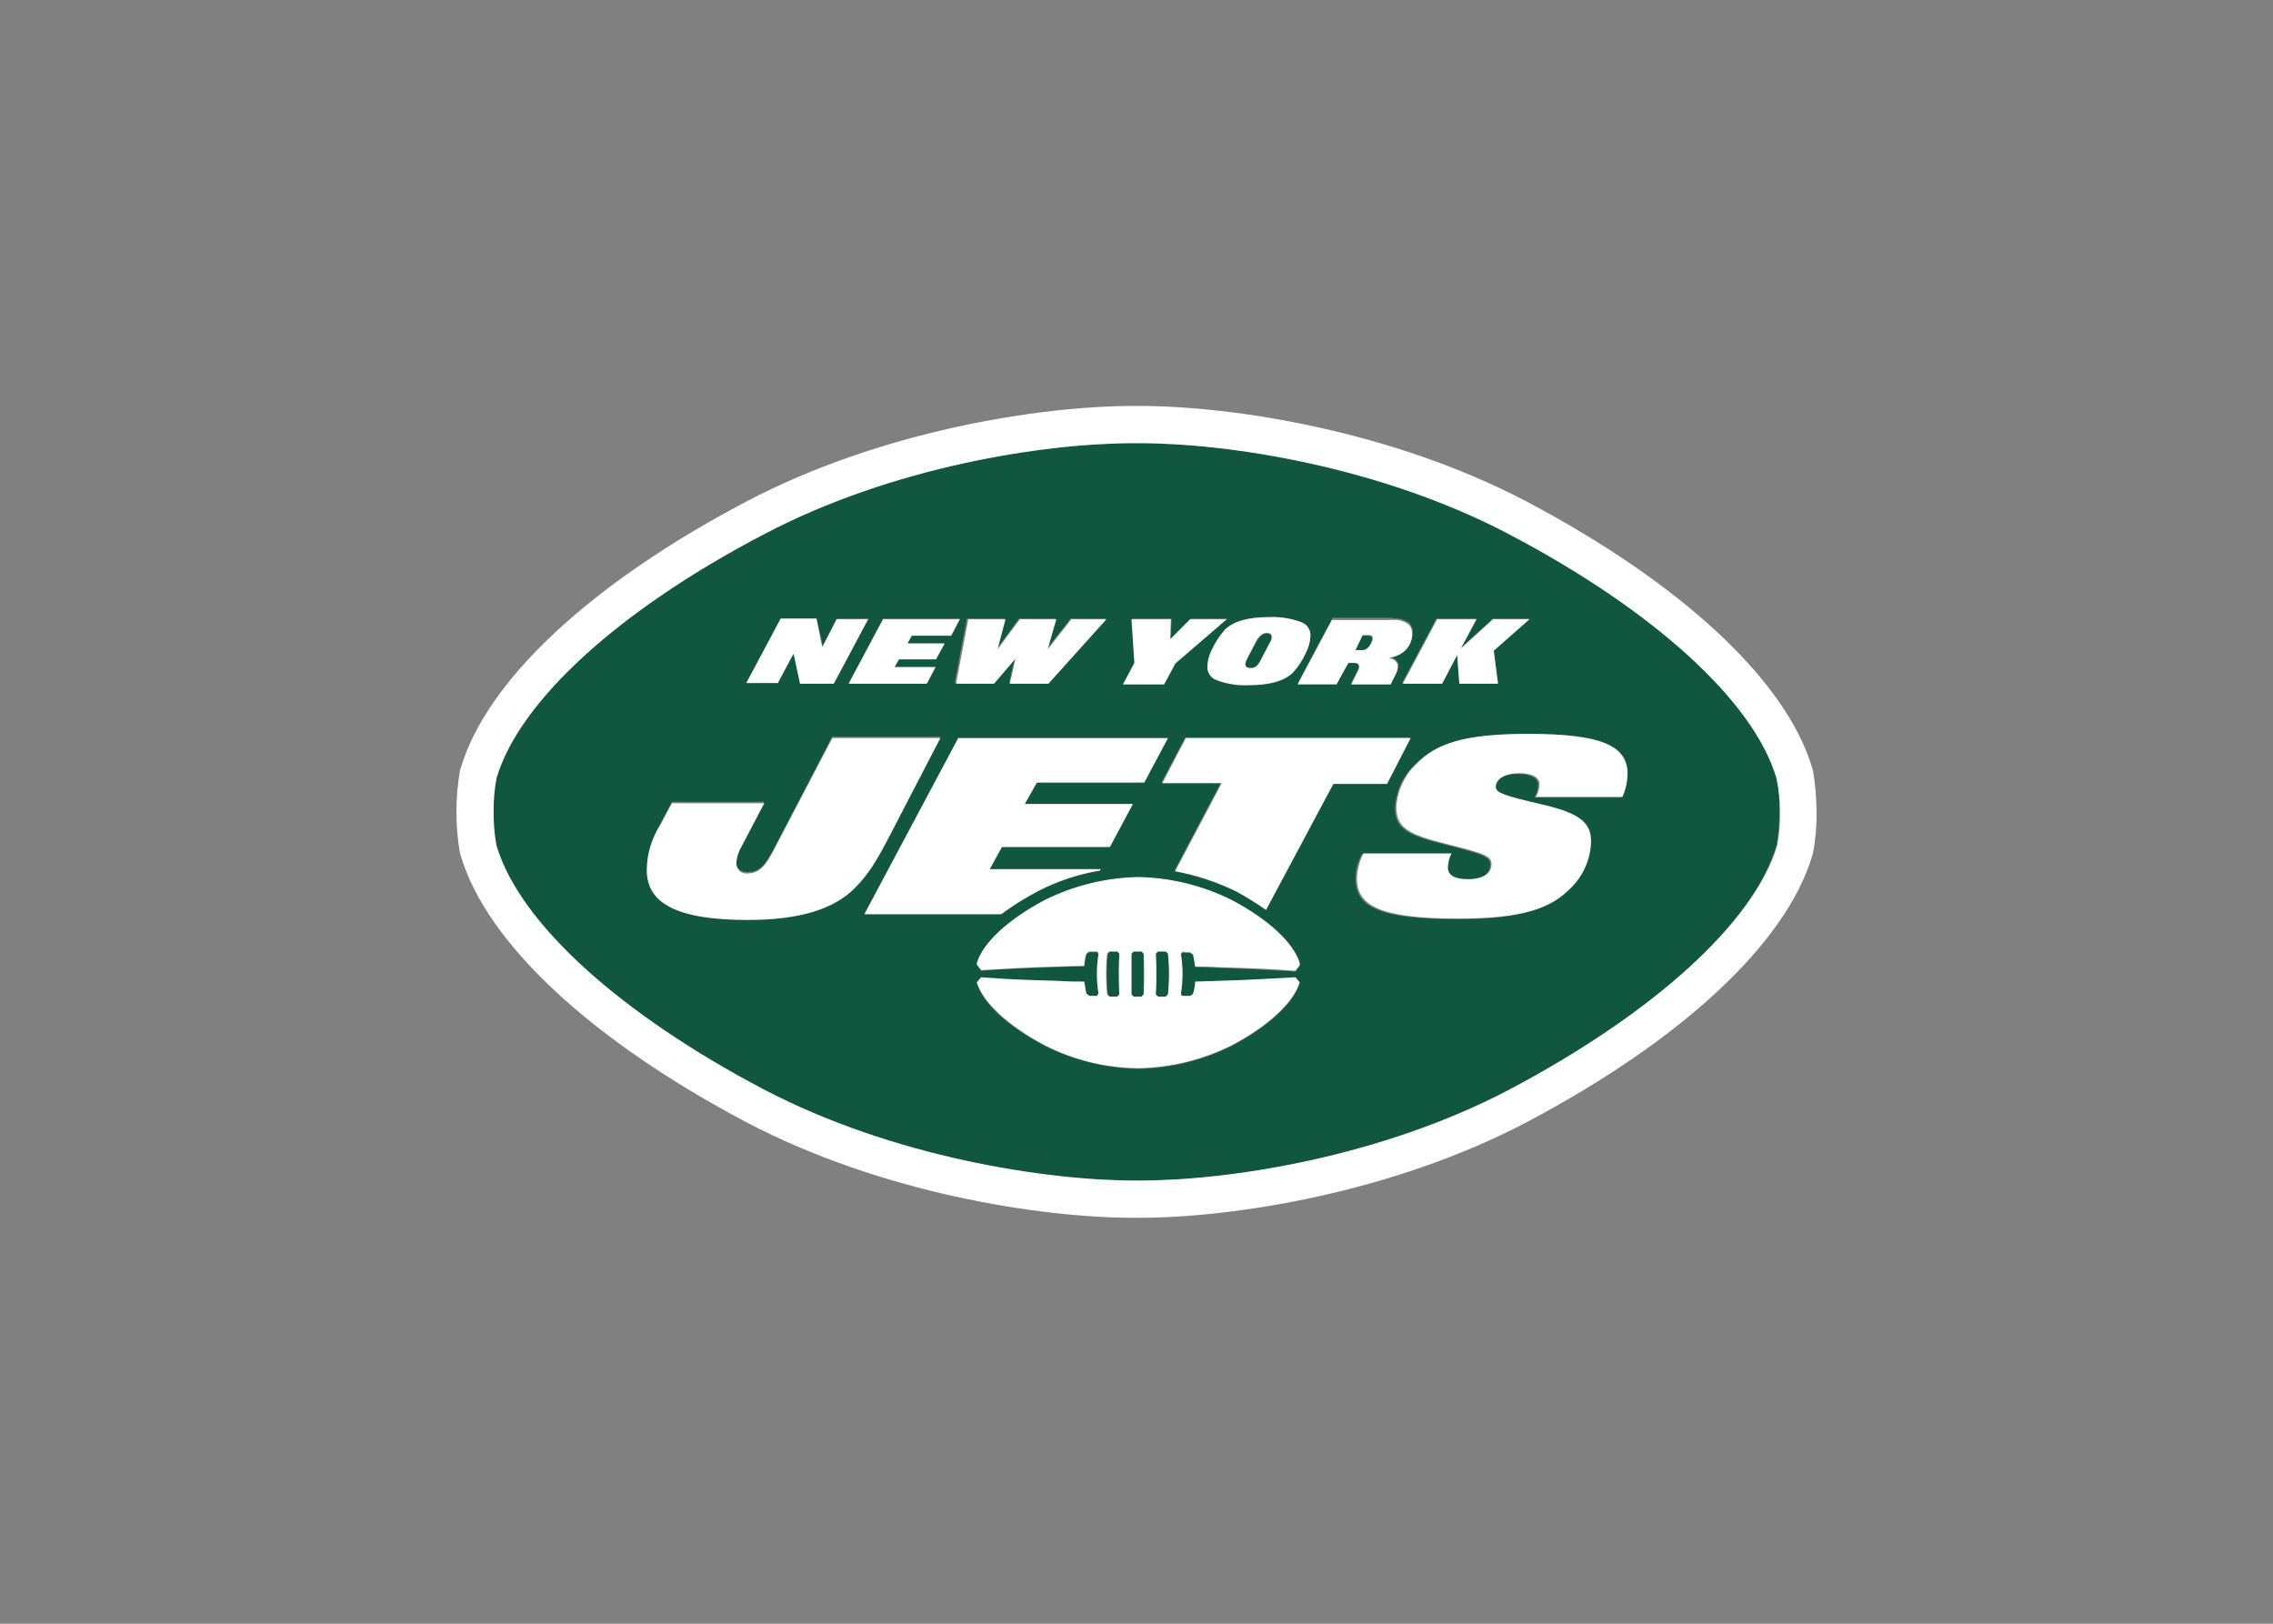
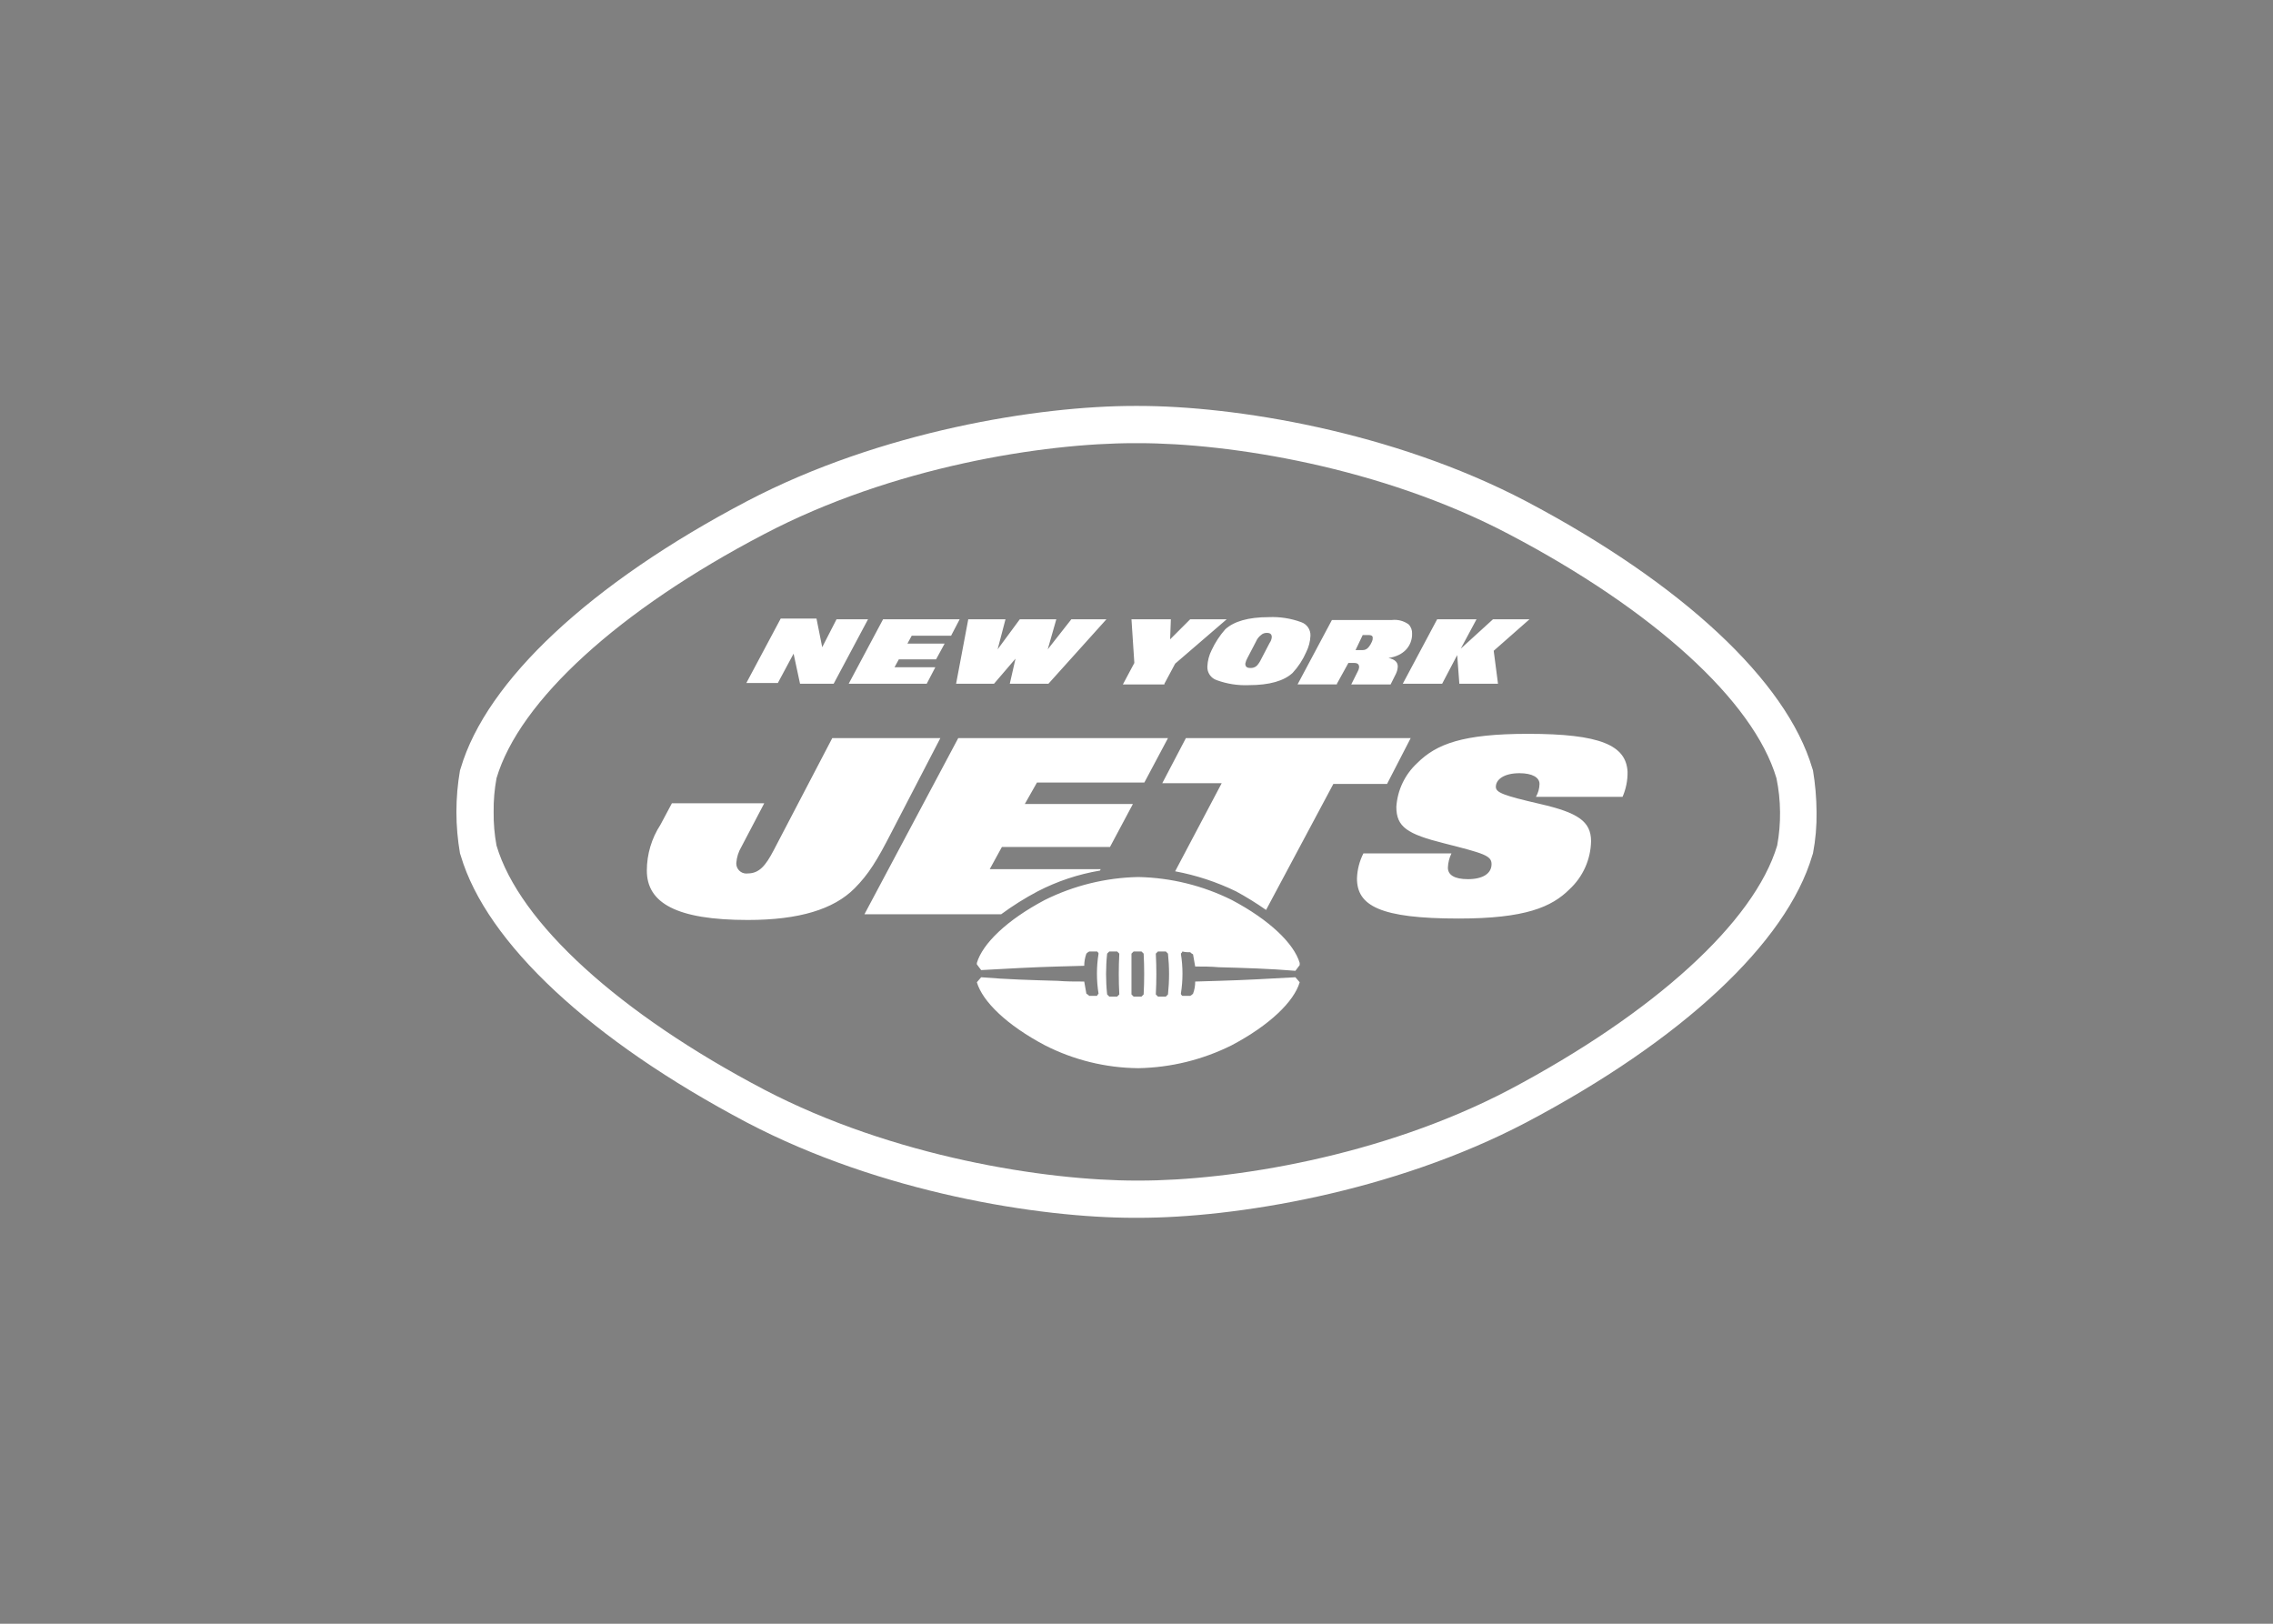
<svg xmlns="http://www.w3.org/2000/svg" clip-rule="evenodd" fill-rule="evenodd" viewBox="0 0 560 400">
  <rect x="0" y="0" width="560" height="400" fill="#808080" stroke="none" />
-   <path d="m287.228 234.391h-1.941l-.529.529c.177 3.348.177 6.705 0 10.053l.529.529h1.941l.528-.529c.353-3.342.353-6.711 0-10.053zm-11.816 0h-1.941l-.529.529c-.352 3.342-.352 6.711 0 10.053l.529.529h1.941l.528-.529c-.176-3.348-.176-6.705 0-10.053-.352-.176-.528-.352-.528-.529zm5.818 0h-1.94l-.529.529v10.053l.529.529h1.94l.529-.529v-10.053zm26.809-69.665c.57-.013 1.123-.197 1.586-.528.434-.471.791-1.007 1.059-1.588l2.117-4.057c.302-.413.484-.902.529-1.41 0-.707-.353-1.059-1.234-1.059-.521-.015-1.028.176-1.412.529-.442.503-.854 1.034-1.234 1.586l-2.115 4.057c-.302.415-.486.902-.529 1.412 0 .705.529 1.057 1.234 1.057zm91.358 31.746h-21.34c.558-.967.862-2.059.883-3.174 0-1.588-1.764-2.646-4.939-2.646-3.879 0-5.82 1.588-5.82 3.352 0 1.588 1.764 2.117 10.936 4.233 9.17 2.117 12.522 4.233 12.522 9.172-.121 4.484-2.027 8.739-5.291 11.817-4.408 4.408-11.111 7.231-27.337 7.231-19.401 0-25.044-3.176-25.044-9.877-.04-2.162.508-4.297 1.586-6.172h21.694c-.62 1.068-.926 2.291-.881 3.527 0 1.764 1.586 2.822 4.938 2.822 3.703 0 5.82-1.412 5.82-3.705 0-2.115-1.941-2.645-11.641-5.114-9.17-2.293-11.817-4.057-11.817-8.996.265-4.107 2.096-7.96 5.115-10.758 4.762-4.762 11.463-7.231 27.337-7.231 17.637 0 24.162 2.822 24.162 9.524.316 2.041.01 4.133-.883 5.996zm-87.654 27.514c-2.369-1.686-4.843-3.218-7.408-4.586-4.689-2.462-9.754-4.131-14.991-4.938l11.465-21.694h-14.639l5.82-11.111h55.378l-5.82 11.111h-13.227l-16.578 31.217zm-20.811 20.987c.176.176.352.353.352.529h1.941c.2-.218.439-.397.705-.529.176-1.059.352-2.115.529-2.998 1.94 0 3.879 0 5.82-.176 6.348-.177 12.522-.353 18.871-.883l1.057 1.234c-1.41 4.762-7.407 10.582-16.754 15.522-7.134 3.544-14.963 5.47-22.928 5.643h-.176c-7.965-.173-15.793-2.099-22.928-5.643-9.348-4.939-15.344-10.582-16.754-15.522l1.059-1.234c6.348.353 12.522.705 18.871.883l6.526.176c.003 1.023.182 2.036.528 2.998.202.218.441.397.707.529h1.94c.176-.176.352-.353.352-.529-.528-3.271-.528-6.606 0-9.877-.176-.176-.352-.352-.352-.528h-1.94c-.202.218-.441.397-.707.528l-.528 3c-2.117 0-4.41 0-6.526.176-6.35.176-12.523.352-18.871.881l-1.059-1.41v-.353c1.41-4.762 7.407-10.582 16.754-15.52 7.105-3.626 14.952-5.559 22.928-5.643h.176c7.966.153 15.801 2.082 22.928 5.643 9.348 4.938 15.344 10.758 16.754 15.52v.529l-1.057 1.412c-6.35-.353-12.523-.707-18.871-.883l-5.82-.176c.011-1.025-.168-2.041-.529-2.998-.202-.218-.441-.397-.705-.529h-1.941c-.176.176-.352.352-.352.529.529 3.211.529 6.488 0 9.7zm-54.851-63.14h51.499l-5.82 10.936h-26.454l-2.998 5.291h26.631l-5.644 10.582h-26.455l-2.998 5.467h27.337l-.176.176c-5.356.87-10.537 2.598-15.344 5.115-3.101 1.614-6.053 3.503-8.818 5.644h-33.862l23.104-43.211zm-51.852 44.446c-17.635 0-24.868-4.234-24.868-12.17 0-4.057 1.059-6.879 3.352-11.287l2.822-5.291h22.751l-5.643 10.758c-.679 1.192-1.1 2.514-1.234 3.881 0 1.586.705 2.645 2.821 2.645 2.998 0 4.41-1.94 6.35-5.643l14.463-27.69h26.631l-12.17 23.104c-3.527 6.526-5.644 10.053-8.994 13.58-5.115 5.467-13.58 8.113-26.28 8.113zm8.113-73.898h8.818l1.588 6.877 3.527-6.877h7.76l-8.467 15.872h-8.465l-1.588-7.407-3.879 7.407h-7.76l8.465-15.872zm44.268 0-2.117 4.055h-9.7l-1.234 1.941h8.994l-1.94 3.879h-8.994l-1.059 1.941h10.053l-2.117 4.055h-19.401l8.467-15.872h19.047zm10.934 0-1.94 7.407 5.467-7.407h8.996l-2.117 7.407 5.82-7.407h8.641l-14.285 15.872h-9.524l1.412-6.172-5.291 6.172h-9.524l2.998-15.872h9.346zm31.395 0h9.7l-.176 4.938 4.938-4.938h8.994l-12.698 10.934-2.646 4.938h-10.053l2.822-5.291zm41.622.881c1.391.52 2.312 1.865 2.293 3.352-.079 1.409-.439 2.788-1.059 4.057-.821 1.88-1.954 3.61-3.352 5.114-2.115 2.117-5.643 2.998-10.758 2.998-2.704.207-5.422-.216-7.936-1.234-1.393-.52-2.312-1.865-2.293-3.35.079-1.41.439-2.788 1.059-4.057.821-1.881 1.954-3.611 3.35-5.115 2.117-2.117 5.644-2.998 10.76-2.998 2.703-.171 5.412.25 7.936 1.234zm22.575-.881c1.436-.157 2.88.219 4.057 1.057.573.626.889 1.446.881 2.293.01 1.506-.558 2.958-1.586 4.057-.499.526-1.099.946-1.764 1.234-.802.307-1.628.542-2.469.705 1.586.529 2.291 1.234 2.291 2.117-.031.678-.211 1.341-.528 1.94l-1.234 2.469h-9.877l1.586-3.174c.197-.321.316-.684.353-1.059 0-.705-.353-1.059-1.234-1.059h-1.41l-2.822 5.115h-9.524l8.465-15.873h14.815v.177zm20.635 0-3.881 7.231 7.937-7.231h8.994l-8.818 7.76 1.059 8.112h-9.524l-.529-7.055-3.703 7.055h-9.877l8.465-15.872zm74.074 39.329c-5.643-18.871-30.335-41.27-65.96-60.142-31.571-16.578-68.784-22.397-91.181-22.397h-1.059c-22.575 0-59.966 5.819-91.359 22.397-35.802 18.696-60.317 41.094-66.138 60.142-.503 2.733-.741 5.511-.705 8.289-.035 2.78.202 5.556.705 8.289 5.644 18.871 30.336 41.27 65.962 60.142 31.747 16.754 69.136 22.575 91.711 22.399h.705c22.399 0 59.788-5.82 91.181-22.399 35.627-18.696 60.317-41.094 65.962-60.142.505-2.733.741-5.509.705-8.289.094-2.774-.084-5.549-.529-8.289zm-100.352-32.803.352-.707c.127-.274.189-.578.176-.881 0-.529-.352-.705-1.057-.705h-1.412l-2.115 3.703h1.764c.947-.068 1.804-.595 2.293-1.41z" fill="#115740" />
  <path d="m255.658 219.576c4.818-2.493 9.995-4.218 15.344-5.114l.176-.353h-27.337l2.998-5.467h26.631l5.644-10.582h-26.631l2.998-5.291h26.455l5.819-10.936h-51.675l-23.104 43.387h33.686c2.855-2.101 5.861-3.987 8.994-5.644zm-23.985-37.743h-26.631l-14.463 27.69c-1.94 3.703-3.527 5.644-6.35 5.644l-.361.026c-1.354 0-2.469-1.113-2.469-2.467l.01-.205c.11-1.37.531-2.698 1.234-3.879l5.643-10.758h-22.751l-2.822 5.289c-2.185 3.36-3.348 7.281-3.352 11.289 0 7.936 7.232 12.168 24.868 12.168 12.699 0 21.164-2.645 26.28-7.76 3.527-3.527 5.643-7.055 8.994-13.58zm144.796-1.057c-16.049 0-22.575 2.469-27.337 7.231-3.017 2.798-4.851 6.651-5.114 10.758 0 4.938 2.645 6.701 11.817 8.994 9.7 2.469 11.639 2.998 11.639 5.115 0 2.293-2.115 3.703-5.82 3.703-3.35 0-4.938-1.059-4.938-2.822.042-1.225.342-2.427.883-3.527h-21.694c-.979 1.915-1.522 4.024-1.588 6.174 0 6.701 5.644 9.875 25.045 9.875 16.401 0 22.926-2.821 27.337-7.231 3.293-3.056 5.204-7.324 5.291-11.817 0-4.938-3.352-7.055-12.522-9.17-9.172-2.117-10.936-2.822-10.936-4.233 0-1.764 1.94-3.352 5.82-3.352 3.174 0 4.938 1.059 4.938 2.645-.021 1.117-.324 2.209-.881 3.176h21.34c.847-1.946 1.268-4.052 1.234-6.174-.353-6.526-6.701-9.346-24.514-9.346h-.002zm-88.713 64.197-.528.529h-1.941l-.529-.529c.177-3.348.177-6.705 0-10.053l.529-.529h1.941l.528.529c.353 3.342.353 6.711 0 10.053zm-5.996 0-.529.529h-1.94l-.529-.529v-10.053l.529-.529h1.94l.529.529c.177 3.348.177 6.705 0 10.053zm-5.996 0-.529.529h-1.94l-.529-.529c-.352-3.342-.352-6.711 0-10.053l.529-.529h1.94l.529.529c-.176 3.348-.176 6.705 0 10.053zm17.461-10.405c.2.218.439.397.705.528.176 1.059.353 2.117.529 3 1.94 0 3.879 0 5.82.176 6.348.176 12.522.352 18.871.881l1.057-1.41v-.529c-1.41-4.762-7.407-10.582-16.754-15.52-7.134-3.544-14.963-5.47-22.928-5.644h-.176c-7.965.174-15.793 2.101-22.928 5.644-9.348 4.938-15.344 10.758-16.754 15.52v.353l1.059 1.41c6.348-.353 12.522-.705 18.871-.883l6.526-.176c.003-1.021.182-2.036.528-2.998.202-.218.441-.397.707-.529h1.94c.176.177.352.353.352.529-.528 3.271-.528 6.606 0 9.877-.176.176-.352.352-.352.529h-1.94c-.202-.218-.441-.397-.707-.529l-.528-2.998c-2.117 0-4.41 0-6.526-.177-6.35-.176-12.523-.352-18.871-.881l-1.059 1.234c1.41 4.762 7.407 10.582 16.754 15.52 7.105 3.627 14.952 5.559 22.928 5.644h.176c7.966-.155 15.801-2.083 22.928-5.644 9.348-4.938 15.344-10.758 16.754-15.52l-1.057-1.234c-6.35.353-12.523.705-18.871.881l-5.82.177c.011 1.023-.168 2.04-.529 2.998-.202.218-.441.397-.705.529h-1.941c-.176-.177-.352-.353-.352-.529.529-3.271.529-6.606 0-9.877.176-.176.352-.352.352-.529.636.155 1.289.215 1.941.177zm145.325-34.569c.035 2.78-.2 5.556-.705 8.289-5.643 18.871-30.335 41.27-65.96 60.142-31.571 16.578-68.784 22.399-91.181 22.399h-.707c-22.397 0-59.964-5.82-91.711-22.399-35.626-18.696-60.317-41.094-65.96-60.142-.505-2.733-.742-5.509-.705-8.289-.037-2.779.2-5.556.705-8.289 5.643-19.047 30.159-41.446 65.96-60.142 31.571-16.578 68.784-22.397 91.181-22.397h1.059c22.399 0 59.612 5.819 91.181 22.397 35.627 18.696 60.317 41.094 65.962 60.142.565 2.727.86 5.504.881 8.289zm8.113-10.229-.176-.529c-6.35-21.516-32.098-45.503-70.546-65.784-32.981-17.285-71.958-23.457-95.416-23.457h-1.059c-23.456 0-62.433 6.172-95.414 23.457-38.624 20.282-64.197 44.268-70.546 65.784l-.177.529c-1.175 6.769-1.175 13.69 0 20.458l.177.529c6.35 21.518 32.098 45.503 70.546 65.786 32.981 17.284 71.958 23.456 95.414 23.456h1.059c23.457 0 62.435-6.172 95.416-23.456 38.448-20.283 64.197-44.268 70.546-65.786l.176-.529c.644-3.369.939-6.798.883-10.229-.024-3.427-.319-6.848-.883-10.229zm-251.147-28.748 1.588 7.408h8.289l8.465-15.873h-7.76l-3.527 6.879-1.41-7.055h-8.818l-8.465 15.872h7.76l3.879-7.231zm152.03 20.811h-55.38l-5.82 11.111h14.639l-11.465 21.694c5.196.971 10.237 2.632 14.992 4.938 2.554 1.384 5.028 2.916 7.407 4.586l16.578-31.041h13.229l5.82-11.287zm7.76-13.403 3.703-7.055.529 7.055h9.524l-1.059-8.113 8.818-7.76h-8.994l-7.937 7.231 3.881-7.231h-9.7l-8.467 15.873h9.701zm-126.985 0 2.117-4.057h-10.053l1.057-1.94h9.172l2.115-3.881h-9.17l1.059-1.94h9.7l2.117-4.057h-18.871l-8.467 15.873h19.225zm58.554 0 2.645-4.939 12.699-10.934h-8.994l-4.939 4.938.177-4.938h-9.701l.705 10.758-2.821 5.291h10.229zm20.459-6.35 2.115-4.057c.263-.629.689-1.176 1.234-1.588.384-.352.891-.542 1.412-.528.881 0 1.234.352 1.234 1.057-.045.51-.228.999-.529 1.412l-2.117 4.057c-.268.581-.624 1.115-1.059 1.586-.436.382-1.009.574-1.586.529-.883 0-1.234-.352-1.234-1.059.1-.495.279-.971.529-1.41zm-8.818-1.94c-.639 1.26-1 2.643-1.059 4.057-.068 1.497.871 2.871 2.293 3.35 2.538.931 5.235 1.351 7.936 1.234 5.115 0 8.643-1.057 10.758-2.998 1.397-1.504 2.53-3.234 3.352-5.114.639-1.262.999-2.645 1.059-4.057.068-1.499-.871-2.872-2.293-3.352-2.538-.929-5.236-1.349-7.936-1.234-5.115 0-8.643 1.059-10.76 2.998-1.355 1.535-2.485 3.258-3.35 5.115zm-53.616 8.289 5.291-6.174-1.41 6.174h9.524l14.285-15.873h-8.643l-5.82 7.407 2.117-7.407h-8.994l-5.469 7.407 1.941-7.407h-9.172l-2.998 15.873zm90.83-11.994h1.41c.705 0 1.059.177 1.059.707.011.303-.048.605-.176.881l-.353.705c-.529.883-1.059 1.412-1.94 1.412h-1.764zm-6.35 11.994 2.822-5.115h1.41c.881 0 1.234.353 1.234 1.059-.037.374-.157.736-.353 1.059l-1.586 3.174h9.7l1.234-2.469c.318-.6.499-1.262.529-1.94 0-1.059-.705-1.764-2.293-2.117.855-.105 1.688-.342 2.469-.705.655-.308 1.251-.726 1.764-1.234 1.057-1.081 1.63-2.546 1.588-4.057.04-.854-.279-1.686-.881-2.293-1.176-.837-2.621-1.215-4.057-1.059h-14.815l-8.467 15.873h9.701v-.176z" fill="#fff" />
</svg>